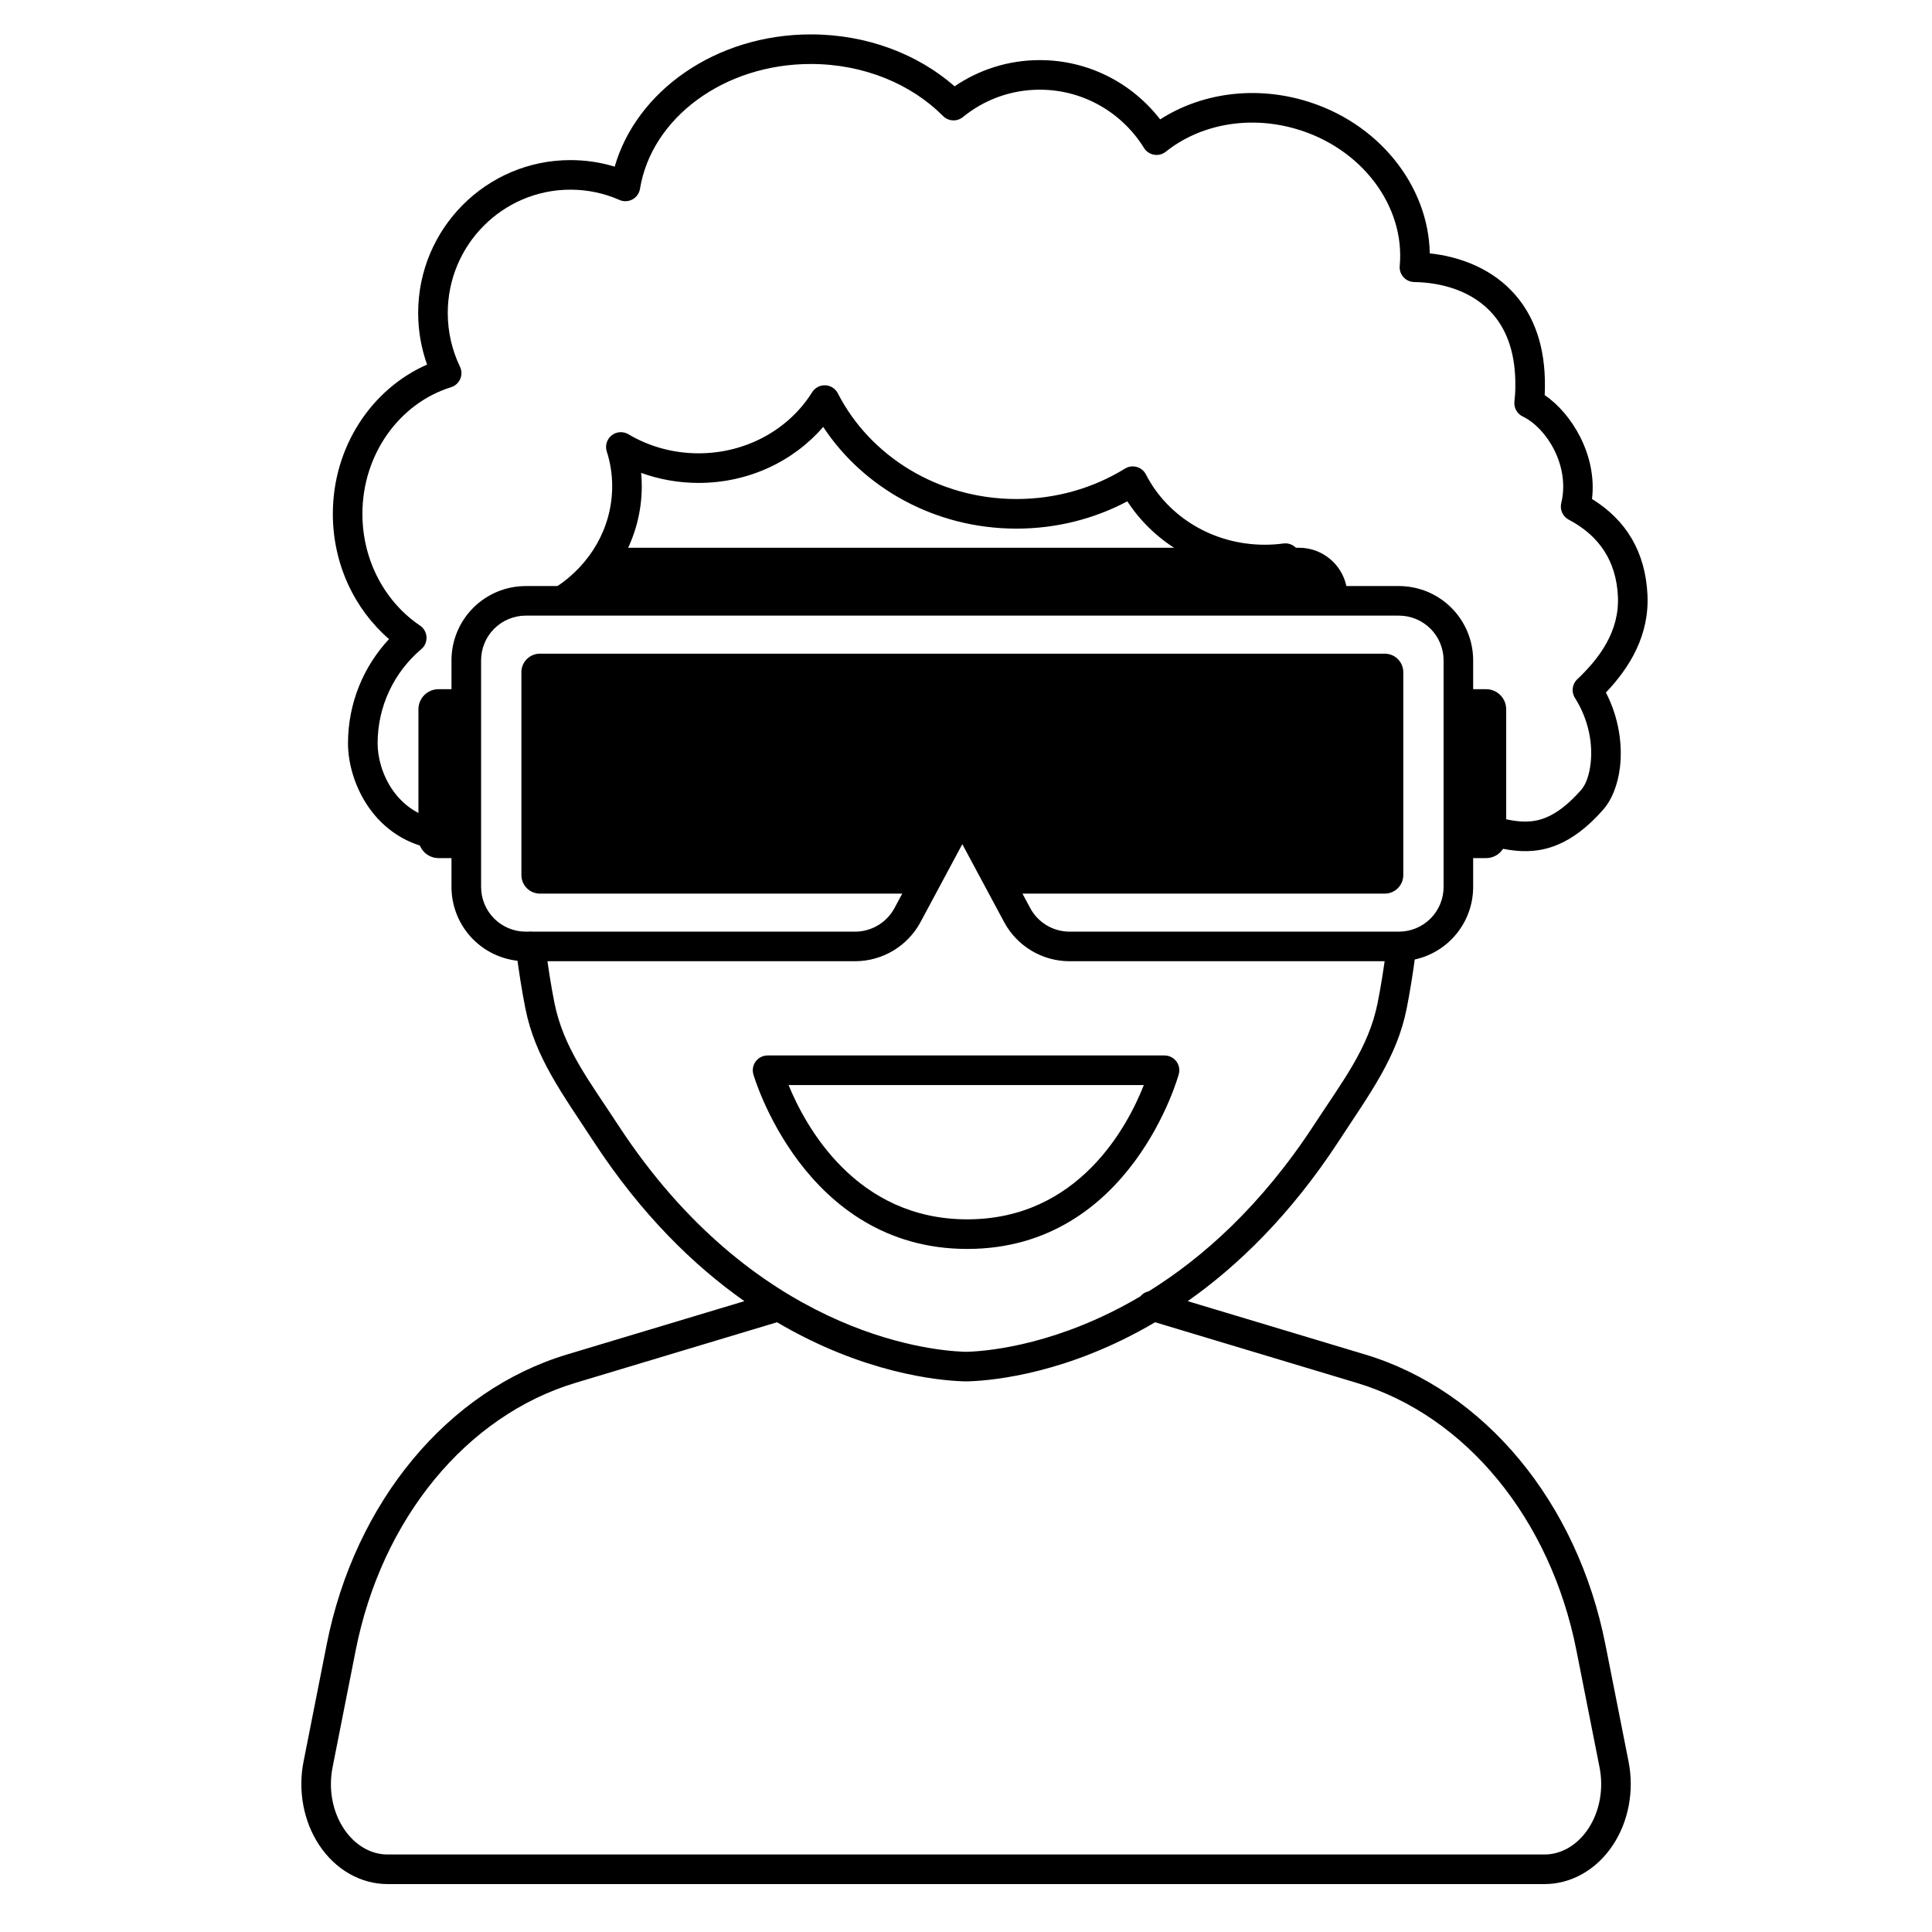
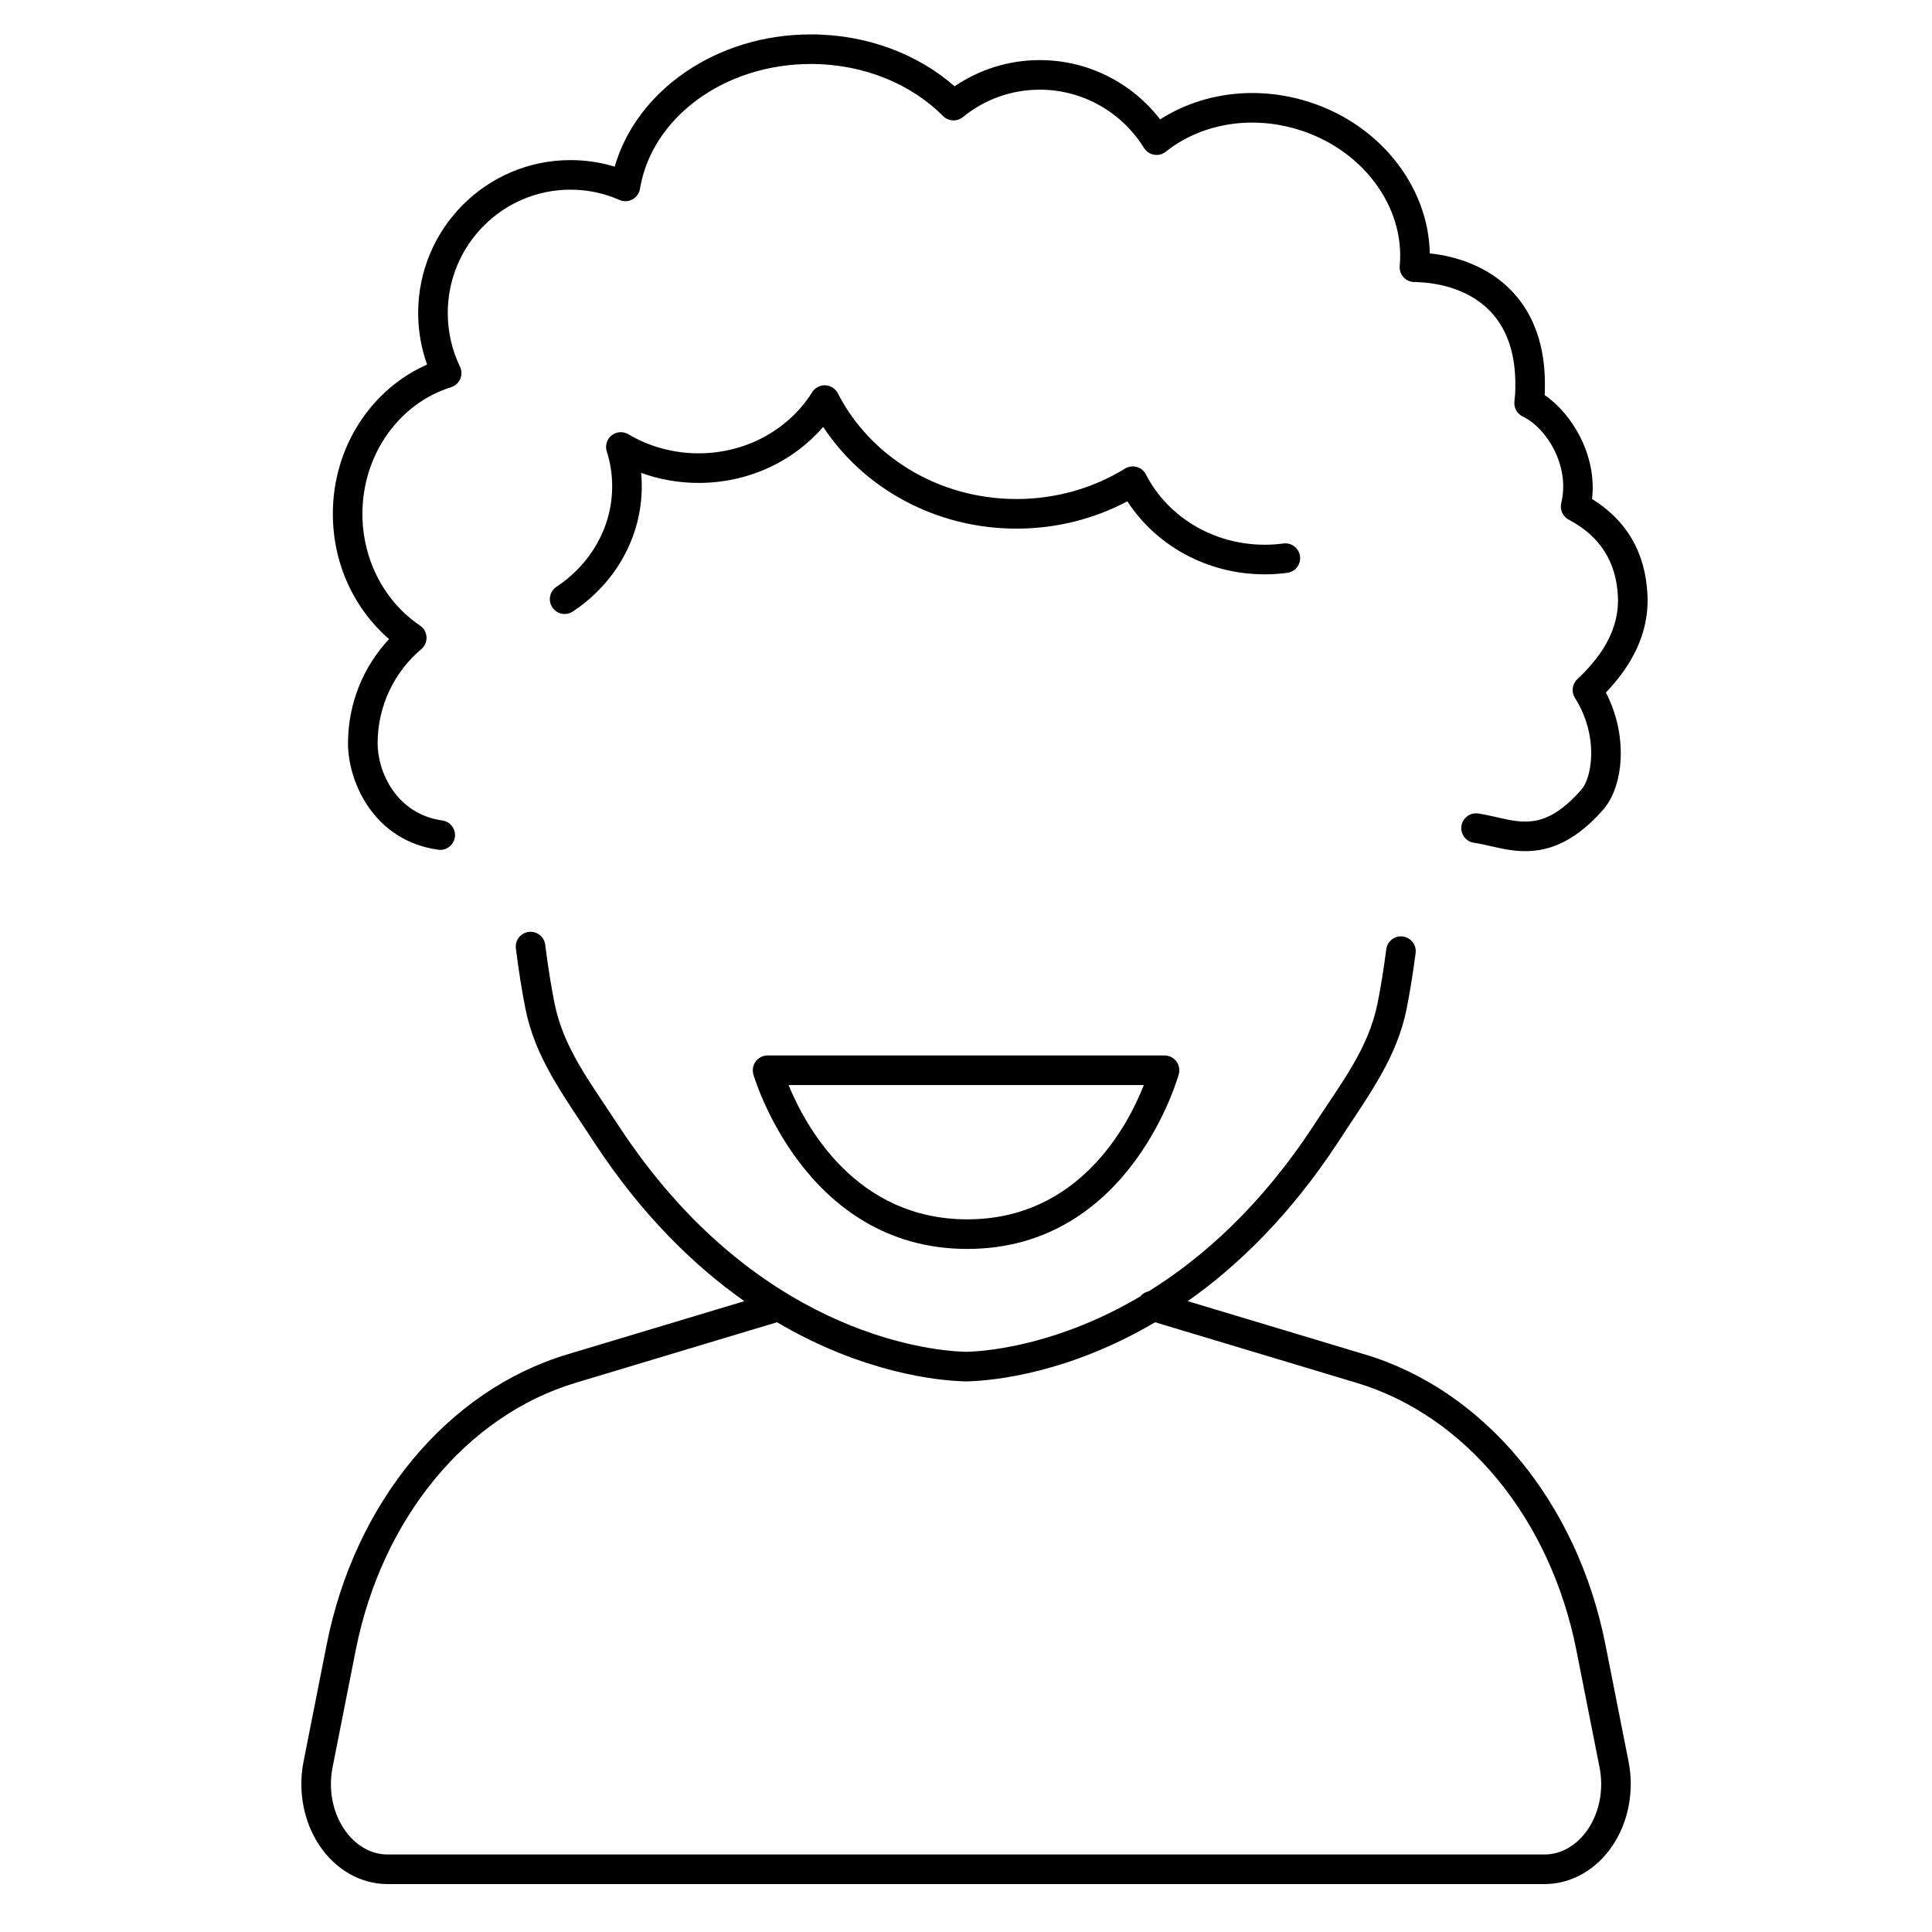
<svg xmlns="http://www.w3.org/2000/svg" fill="#000000" width="800px" height="800px" version="1.1" viewBox="144 144 512 512">
  <g fill-rule="evenodd">
    <path d="m484.11 288.03c-1.609 0.219-3.262 0.328-4.938 0.328-13.844 0-25.848-7.578-31.488-18.625-0.5-0.973-1.379-1.695-2.438-1.988-1.059-0.293-2.184-0.137-3.113 0.438-8.266 5.102-18.145 8.062-28.75 8.062-20.82 0-38.855-11.406-47.344-28.004-0.637-1.254-1.91-2.074-3.324-2.133-1.41-0.059-2.742 0.645-3.492 1.84-6.062 9.707-17.281 16.184-30.086 16.184-6.828 0-13.215-1.848-18.598-5.051-1.402-0.832-3.176-0.715-4.449 0.301-1.281 1.016-1.789 2.719-1.289 4.269 0.945 2.906 1.434 5.996 1.434 9.195 0 11.039-5.856 20.777-14.762 26.66-1.805 1.199-2.305 3.633-1.109 5.438 1.188 1.809 3.621 2.309 5.43 1.113 11.078-7.324 18.281-19.488 18.281-33.211 0-1.188-0.051-2.367-0.164-3.527 4.731 1.711 9.867 2.66 15.227 2.66 13.32 0 25.207-5.801 33.02-14.84 10.645 16.156 29.605 26.953 51.227 26.953 10.668 0 20.68-2.633 29.371-7.238 7.508 11.574 21 19.352 36.418 19.352 2.027 0 4.023-0.137 5.977-0.398 2.144-0.289 3.656-2.262 3.363-4.402-0.281-2.152-2.254-3.656-4.402-3.375z" />
    <path d="m261.21 361.43c-12.312-1.738-17.137-13.043-17.137-20.426 0-10.016 4.492-18.988 11.578-24.977 0.938-0.789 1.445-1.977 1.379-3.207-0.062-1.223-0.707-2.348-1.723-3.039-9.188-6.191-15.262-17.152-15.262-29.594 0-15.871 9.879-29.344 23.488-33.57 1.094-0.344 1.977-1.137 2.434-2.184 0.449-1.043 0.43-2.238-0.07-3.262-2.07-4.309-3.234-9.137-3.234-14.23 0-18.031 14.566-32.676 32.512-32.676 4.613 0 9 0.965 12.977 2.719 1.109 0.492 2.383 0.441 3.449-0.137 1.066-0.574 1.805-1.609 2.004-2.812 3.09-18.832 22.309-33.078 45.27-33.078 14.031 0 26.629 5.324 35.043 13.789 1.426 1.43 3.699 1.547 5.266 0.277 5.555-4.543 12.652-7.254 20.371-7.254 11.648 0 21.879 6.176 27.617 15.434 0.582 0.953 1.555 1.609 2.664 1.797 1.102 0.199 2.238-0.094 3.117-0.797 8.824-7.055 21.602-9.707 34.23-6.117 17.637 5.004 29.234 20.527 27.762 36.371-0.102 1.086 0.25 2.168 0.984 2.977 0.73 0.82 1.762 1.293 2.856 1.309 7.184 0.113 15.555 2.297 21.008 8.707 3.648 4.293 5.894 10.445 5.789 18.961v0.043c0 1.324-0.086 2.625-0.238 3.906-0.199 1.68 0.688 3.297 2.199 4.019 6.266 2.984 12.613 13.031 10.207 22.953-0.422 1.746 0.395 3.551 1.984 4.387 8.219 4.336 12.57 11.082 13.027 20.242 0.473 9.395-4.973 16.57-10.762 22.051-1.371 1.293-1.629 3.363-0.621 4.949 3.715 5.848 4.75 12.258 4.148 17.387-0.348 2.977-1.199 5.504-2.504 6.992-3.332 3.785-6.332 6.051-9.164 7.254-3.742 1.582-7.106 1.238-10.297 0.609-2.676-0.523-5.25-1.246-7.812-1.625-2.141-0.309-4.137 1.172-4.457 3.312-0.309 2.141 1.172 4.129 3.312 4.449 3.133 0.465 6.289 1.453 9.617 1.926 3.969 0.566 8.141 0.48 12.691-1.453 3.691-1.566 7.684-4.379 12-9.293 2.137-2.434 3.84-6.418 4.406-11.27 0.672-5.824-0.242-12.949-3.734-19.727 6.375-6.668 11.547-15.262 11.012-25.949-0.559-11.148-5.453-19.605-14.695-25.344 1.379-11.52-5.289-22.602-12.543-27.523 0.035-0.738 0.062-1.477 0.062-2.227 0.129-10.859-3.004-18.637-7.656-24.105-6.008-7.074-14.688-10.352-22.859-11.227-0.312-17.898-13.586-34.93-33.578-40.609-13.688-3.879-27.488-1.574-37.871 5.102-7.391-9.559-18.938-15.711-31.902-15.711-8.363 0-16.133 2.559-22.566 6.945-9.672-8.465-23.168-13.758-38.113-13.758-25.215 0-46.223 15.055-51.973 35.051-3.707-1.137-7.648-1.738-11.727-1.738-22.266 0-40.355 18.145-40.355 40.512 0 4.801 0.844 9.402 2.363 13.68-14.613 6.402-24.973 21.688-24.973 39.566 0 13.395 5.824 25.344 14.891 33.176-6.746 7.234-10.875 16.957-10.875 27.641 0 10.238 6.832 25.785 23.891 28.184 2.152 0.301 4.133-1.195 4.434-3.336 0.301-2.144-1.195-4.121-3.34-4.422z" />
    <path d="m341.27 488.82-47.008 14.133c-31.562 9.492-56.215 39.051-63.684 76.84-2.144 10.848-4.289 21.695-6.141 31.066-1.531 7.738 0.02 15.887 4.16 22.121 4.367 6.582 11.074 10.32 18.109 10.32h306.61c7.035 0 13.742-3.738 18.109-10.32 4.141-6.234 5.695-14.383 4.164-22.121-1.852-9.371-4-20.219-6.144-31.066-7.469-37.789-32.117-67.348-63.684-76.84l-47.004-14.133c13.316-9.371 27.258-22.875 39.977-42.332 8.363-12.797 15.449-22.246 18.039-35.164 0.855-4.273 1.66-9.277 2.379-14.75 0.281-2.144-1.234-4.113-3.379-4.394s-4.117 1.23-4.394 3.375c-0.691 5.277-1.469 10.105-2.293 14.23-2.394 11.949-9.18 20.574-16.914 32.414-13.969 21.363-29.465 35.137-43.754 44.008-0.875 0.184-1.668 0.66-2.238 1.359-21.32 12.605-39.566 14.418-45.344 14.648 0 0-0.48 0.031-0.758 0.023 0 0-0.746-0.02-0.895-0.023-9.809-0.387-55.602-5.352-91.332-60.016-7.738-11.84-14.52-20.465-16.914-32.414-0.891-4.434-1.719-9.68-2.449-15.422-0.27-2.144-2.234-3.668-4.383-3.394-2.148 0.273-3.668 2.238-3.394 4.383 0.754 5.945 1.617 11.383 2.535 15.973 2.59 12.918 9.676 22.367 18.043 35.164 12.719 19.457 26.66 32.961 39.977 42.332zm108.84 5.59c-23 13.578-42.762 15.395-48.961 15.637l-0.117 0.004s-0.375 0.039-0.988 0.027c-0.66 0.012-1.031-0.027-1.031-0.027l-0.129-0.004c-6.199-0.242-25.961-2.059-48.965-15.637l-53.395 16.055c-29.012 8.723-51.387 36.117-58.254 70.848-2.144 10.848-4.289 21.695-6.141 31.062-1.125 5.691-0.039 11.688 3.004 16.27 2.812 4.242 7.039 6.812 11.574 6.812h306.61c4.535 0 8.766-2.57 11.578-6.812 3.043-4.582 4.129-10.578 3.004-16.27-1.855-9.367-4-20.215-6.144-31.062-6.867-34.73-29.238-62.125-58.25-70.848zm-102.69-70.703c-1.23 0-2.387 0.574-3.129 1.555-0.742 0.977-0.98 2.25-0.648 3.43 0 0 13.23 46.289 56.691 46.289 43.512 0 56.059-46.34 56.059-46.34 0.316-1.176 0.066-2.434-0.676-3.402-0.742-0.965-1.891-1.531-3.109-1.531zm5.559 7.84h94.148c-4.25 10.805-17.227 35.59-46.793 35.59-29.555 0-42.922-24.75-47.355-35.59z" />
-     <path d="m297.25 299.31c1.23-5.801 6.379-10.152 12.547-10.152h178.46c6.164 0 11.316 4.352 12.547 10.152h13.914c5.219 0 10.227 2.074 13.918 5.766 3.691 3.691 5.766 8.699 5.766 13.918v7.644h3.426c1.414 0 2.773 0.562 3.769 1.562 1 1 1.562 2.356 1.562 3.769v34.105c0 1.414-0.562 2.773-1.562 3.769-0.996 1-2.356 1.562-3.769 1.562h-3.426v7.644c0 5.219-2.074 10.227-5.766 13.918-3.691 3.691-8.699 5.766-13.918 5.766h-87.273c-7.254 0-13.918-3.988-17.348-10.383l-11.074-20.641s-11.062 20.629-11.062 20.629c-3.434 6.398-10.109 10.395-17.371 10.395h-87.258c-5.219 0-10.227-2.074-13.918-5.766-3.691-3.691-5.766-8.699-5.766-13.918v-7.644h-3.426c-1.414 0-2.773-0.562-3.773-1.562-0.996-0.996-1.559-2.356-1.559-3.769v-34.105c0-1.414 0.562-2.769 1.559-3.769 1-1 2.359-1.562 3.773-1.562h3.426v-7.644c0-5.219 2.074-10.227 5.766-13.918 3.691-3.691 8.699-5.766 13.918-5.766zm117.71 81.508 2.055 3.832c2.062 3.844 6.074 6.246 10.438 6.246h87.273c3.141 0 6.152-1.25 8.371-3.469 2.223-2.223 3.469-5.234 3.469-8.375v-60.059c0-3.141-1.246-6.152-3.469-8.375-2.219-2.219-5.231-3.469-8.371-3.469h-231.39c-3.141 0-6.152 1.25-8.375 3.469-2.219 2.223-3.465 5.234-3.465 8.375v60.059c0 3.141 1.246 6.152 3.465 8.375 2.223 2.219 5.234 3.469 8.375 3.469h87.258c4.375 0 8.395-2.406 10.461-6.262l2.047-3.816h-96.016c-1.301 0-2.551-0.516-3.469-1.438-0.922-0.918-1.441-2.168-1.441-3.469v-53.777c0-1.301 0.52-2.551 1.441-3.469 0.918-0.922 2.168-1.438 3.469-1.438h223.89c1.301 0 2.551 0.516 3.469 1.438 0.922 0.918 1.441 2.168 1.441 3.469v53.777c0 1.301-0.52 2.551-1.441 3.469-0.918 0.922-2.168 1.438-3.469 1.438z" />
  </g>
</svg>